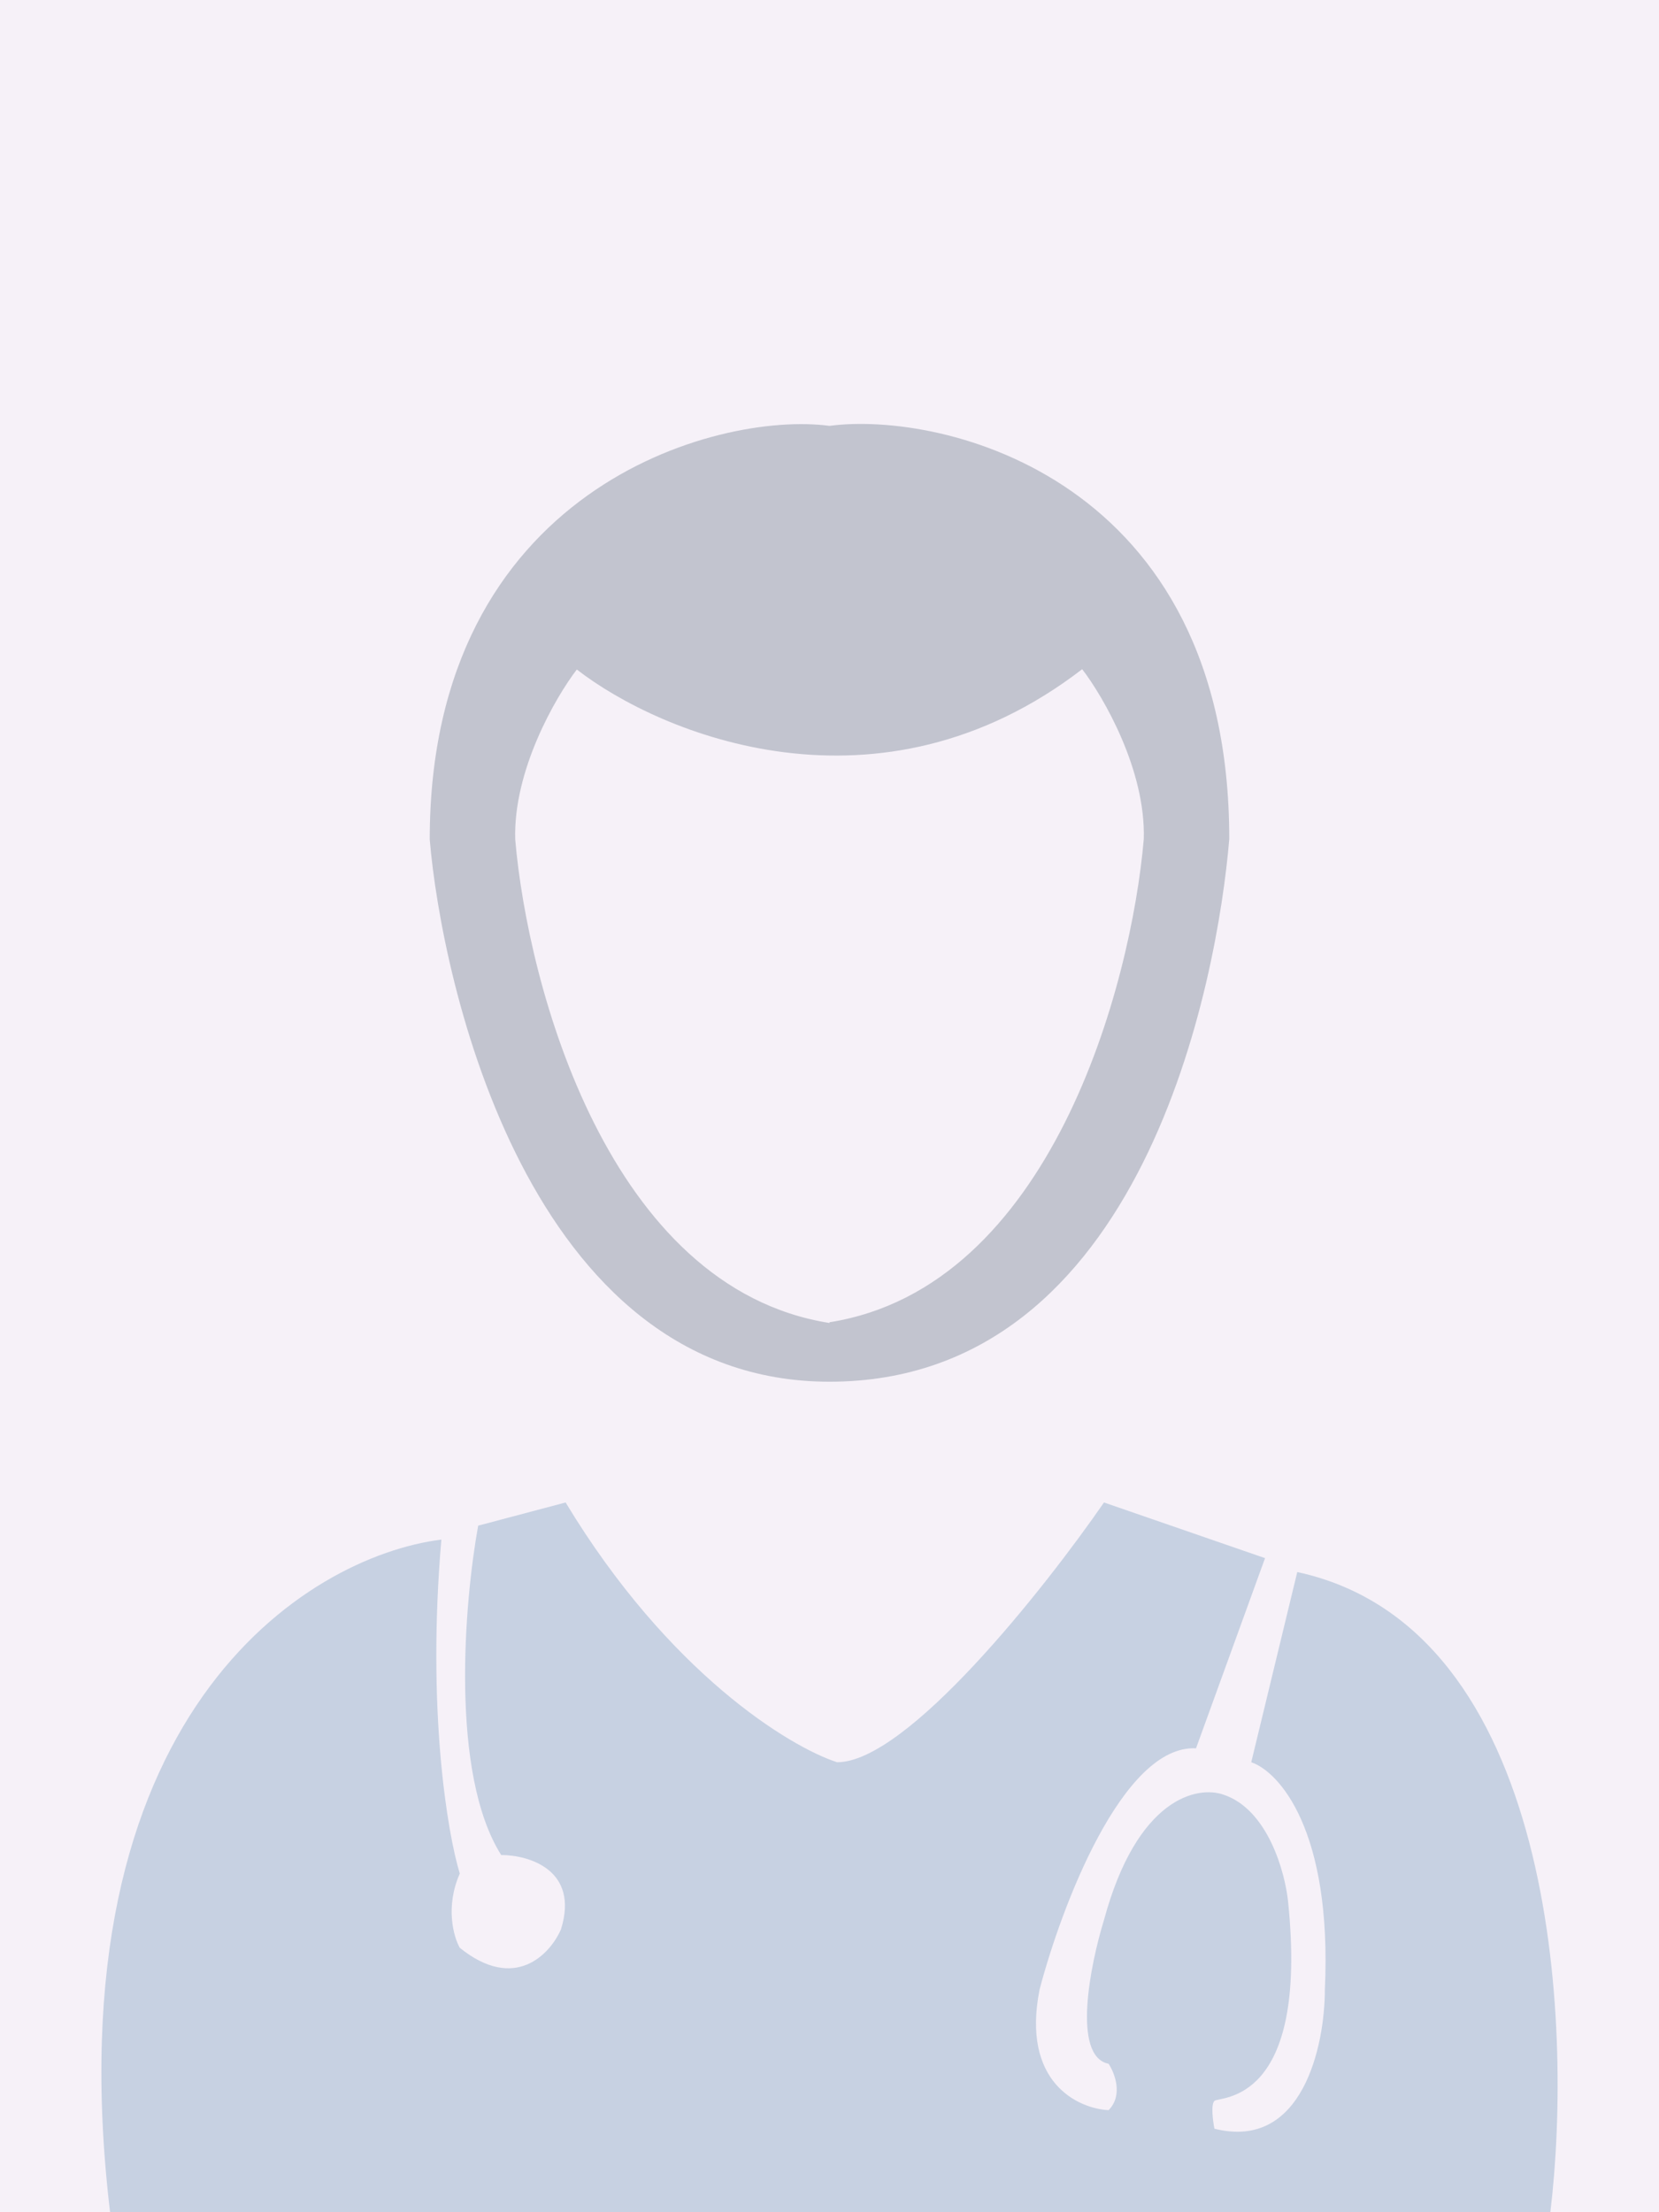
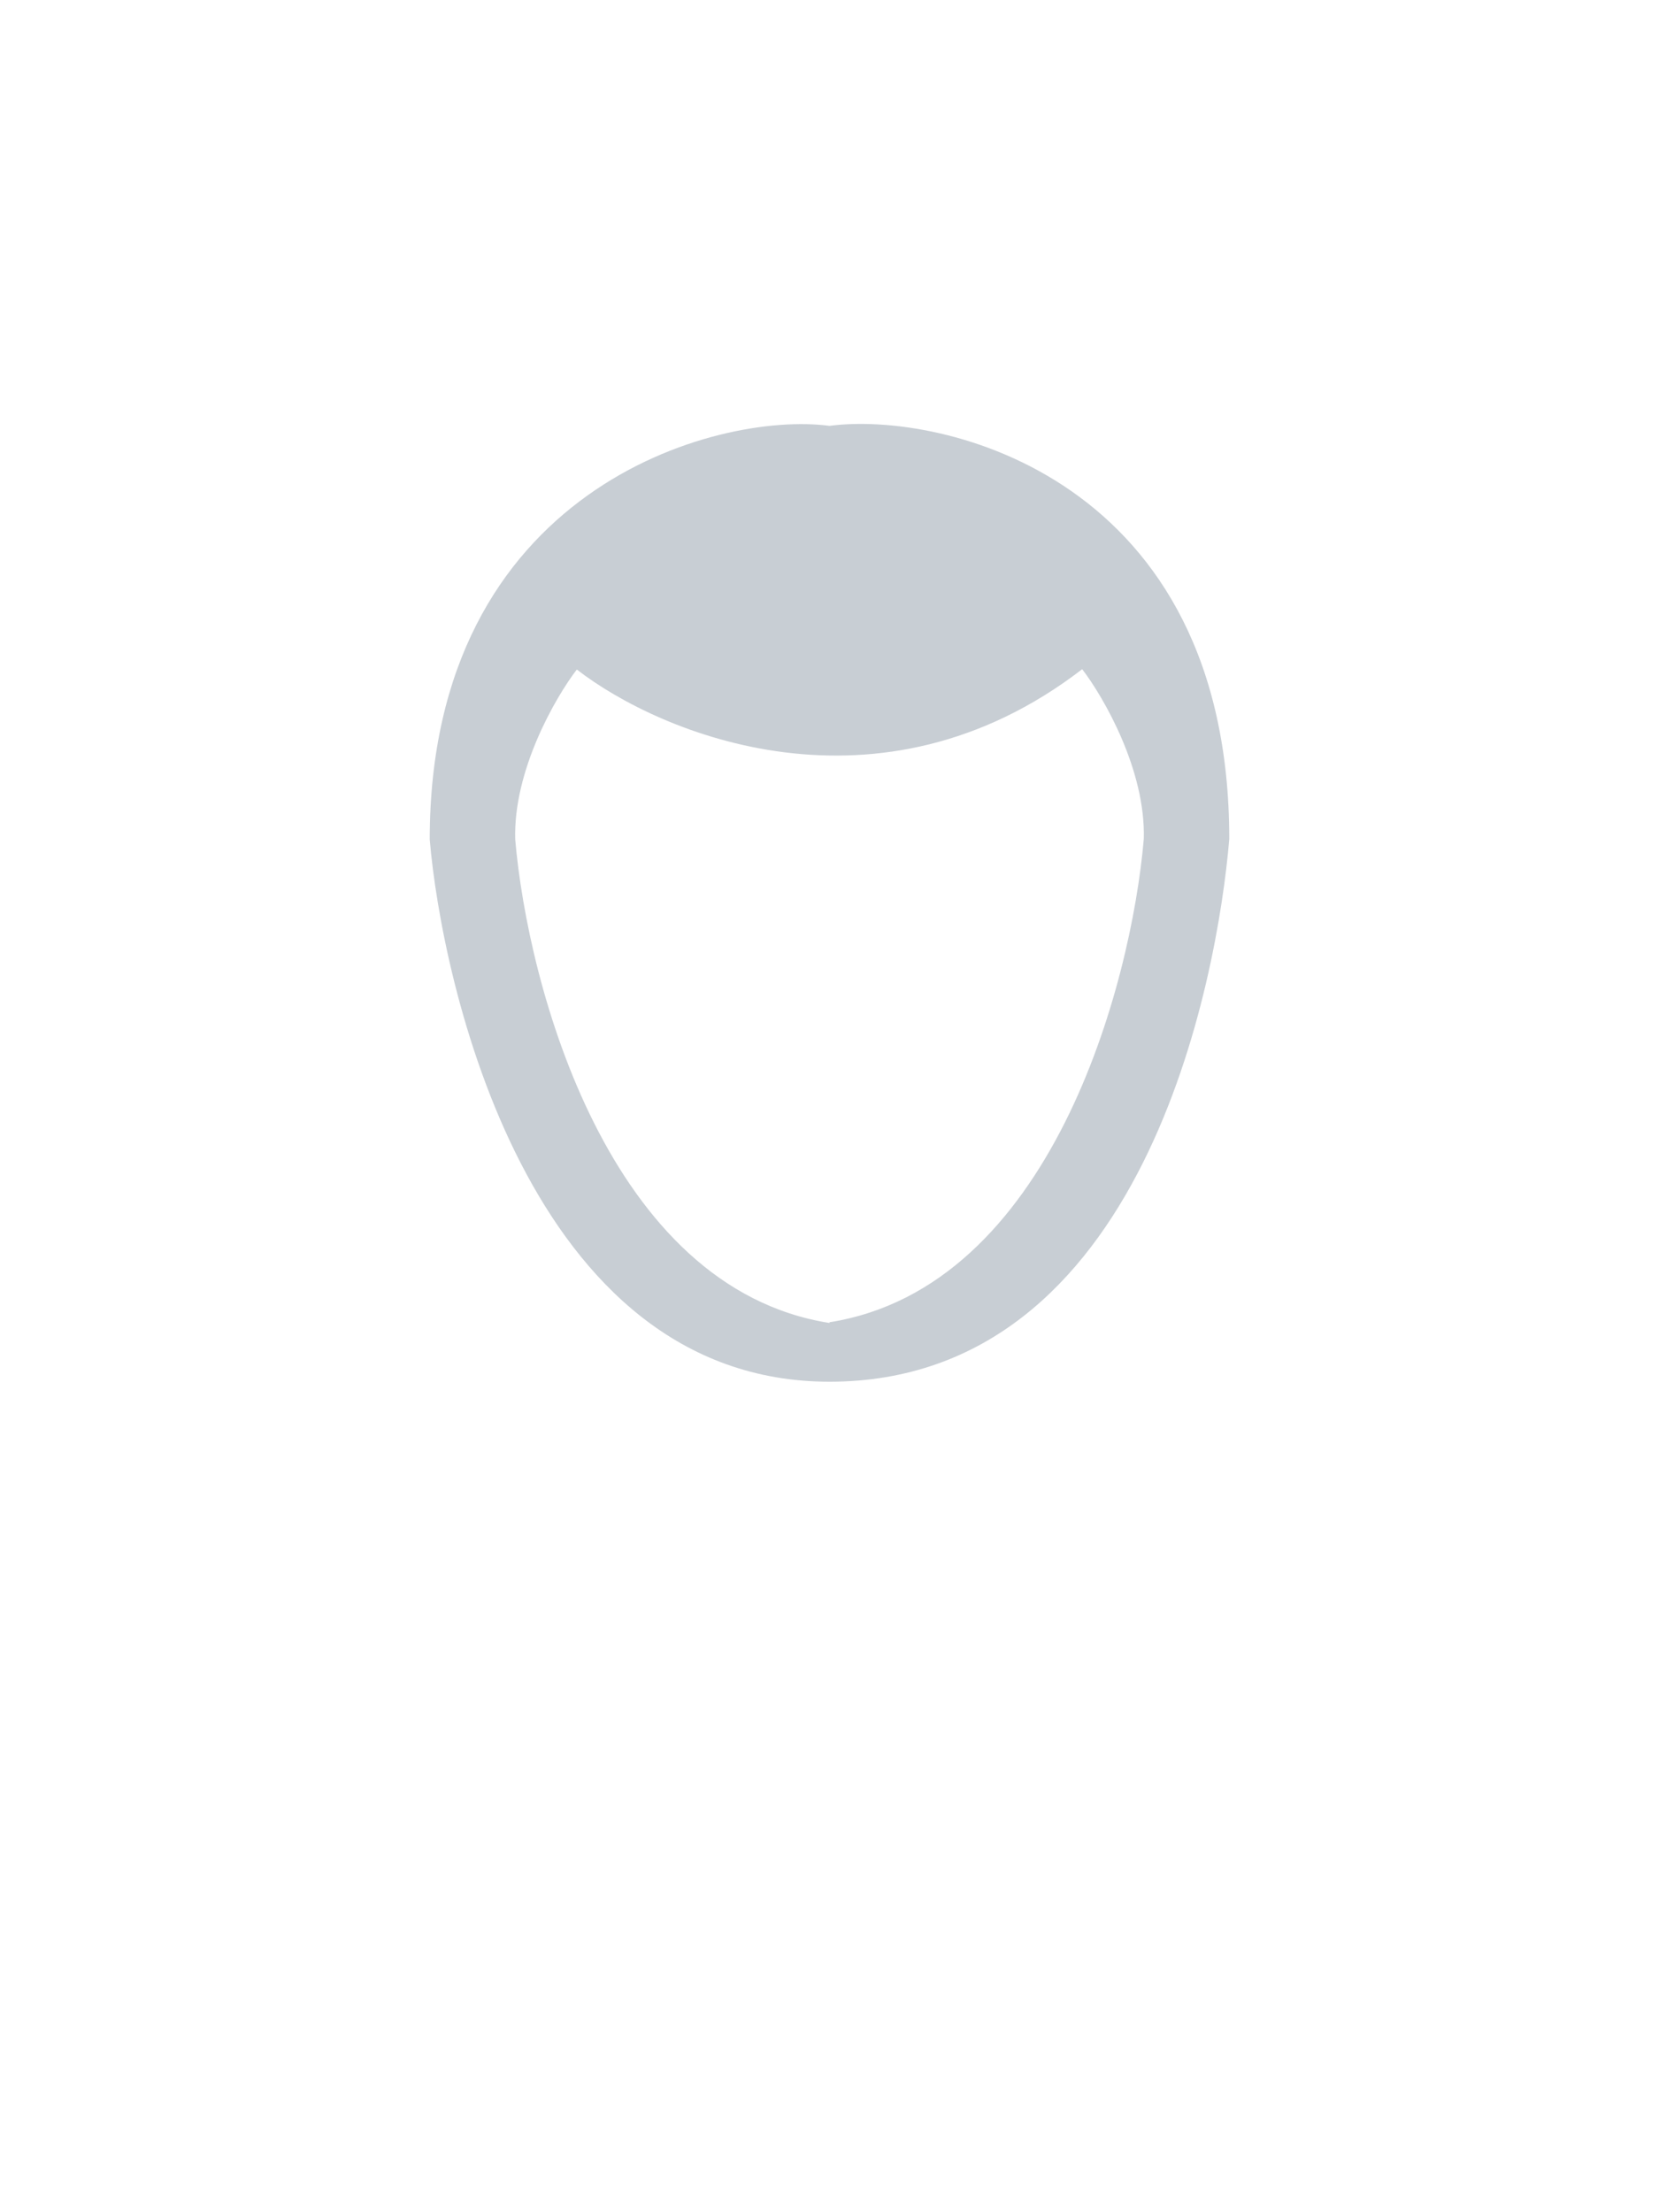
<svg xmlns="http://www.w3.org/2000/svg" width="180" height="240" viewBox="0 0 180 240" fill="none">
-   <rect width="180" height="240" fill="#F6F1F8" />
  <g clip-path="url(#clip0_1035_257)">
    <path fill-rule="evenodd" clip-rule="evenodd" d="M90 46.201C77.77 44.575 46.625 53.035 46.625 91.069C47.898 106.297 57.231 149.9 90 149.9C124.1 149.9 132.102 106.24 133.375 91.023C133.375 51.817 102.231 44.576 90 46.201ZM55.9 91.069C55.682 83.587 60.265 75.662 62.584 72.634C71.677 79.688 95.374 89.556 117.417 72.599C119.736 75.625 124.319 83.545 124.1 91.023C122.736 106.918 114.007 139.656 90 143.449V143.529C65.994 139.733 57.264 106.974 55.9 91.069Z" fill="#465C6E" fill-opacity="0.3" />
-     <path d="M140.752 170.549C168.71 176.588 170.707 219.366 168.211 240H11.942C5.551 186.05 33.244 168.871 47.889 167.026C46.292 185.546 48.555 198.9 49.886 203.261C48.288 206.885 49.22 210.139 49.886 211.314C55.877 216.145 59.705 211.985 60.869 209.301C62.867 202.859 57.374 201.248 54.379 201.248C48.787 192.391 50.385 173.736 51.882 165.516L61.368 163C72.552 181.52 85.666 189.505 90.825 191.183C98.414 191.183 113.292 172.394 119.782 163L137.256 169.039L129.767 189.673C121.779 189.271 115.123 206.952 112.793 215.843C110.796 225.909 116.953 228.76 120.282 228.928C121.879 227.318 120.947 224.902 120.282 223.895C116.288 223.09 118.285 213.159 119.782 208.294C123.377 195.008 129.934 193.699 132.763 194.706C137.556 196.316 139.42 203.094 139.753 206.281C142.042 228.425 132.264 227.418 131.765 227.922C131.365 228.324 131.598 230.102 131.765 230.941C141.351 233.357 143.747 221.882 143.747 215.843C144.546 198.531 138.754 192.19 135.759 191.183L140.752 170.549Z" fill="#5986AF" fill-opacity="0.3" />
  </g>
  <defs>
    <clipPath id="clip0_1035_257">
      <rect width="158" height="194" fill="white" transform="translate(11 46)" />
    </clipPath>
  </defs>
</svg>